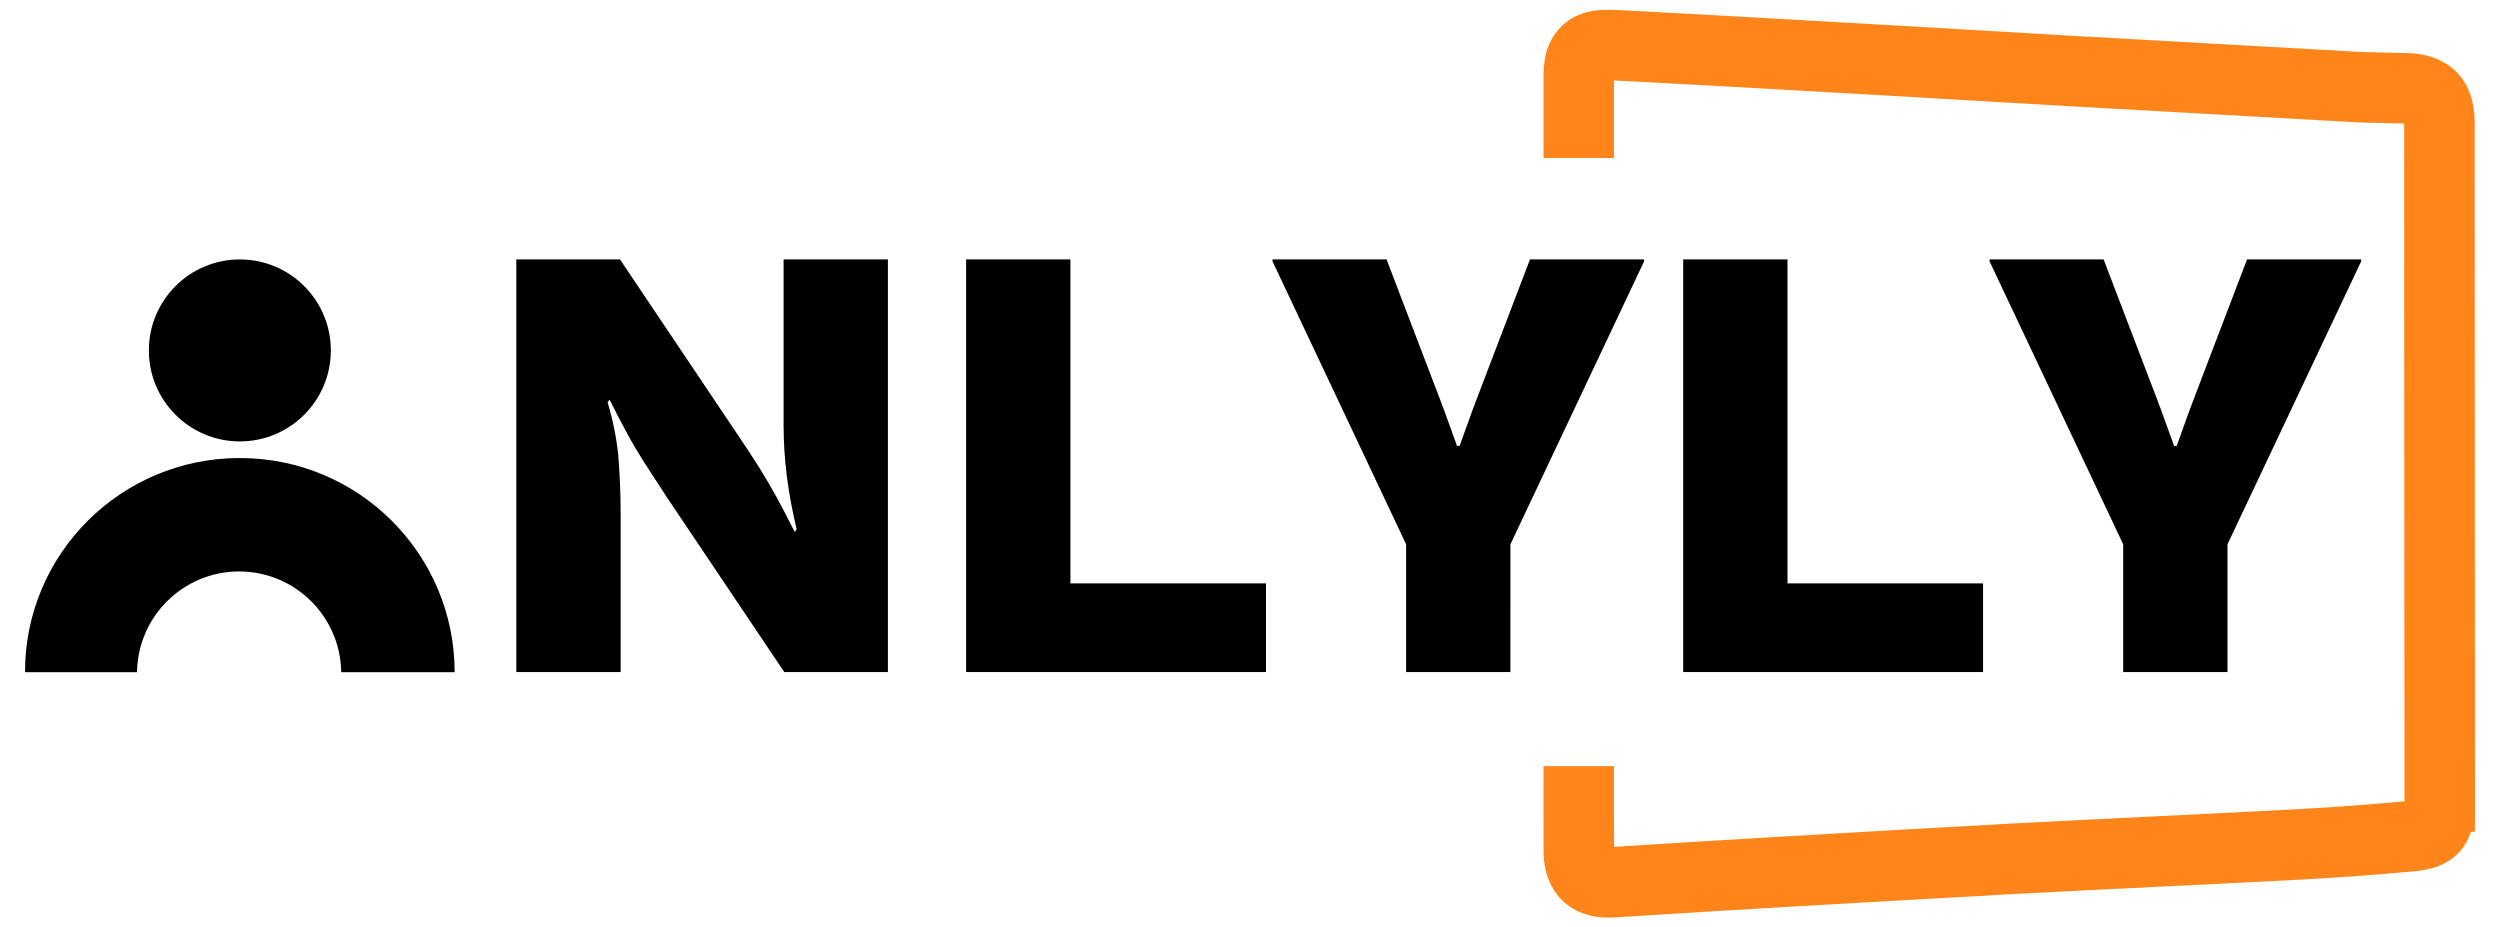
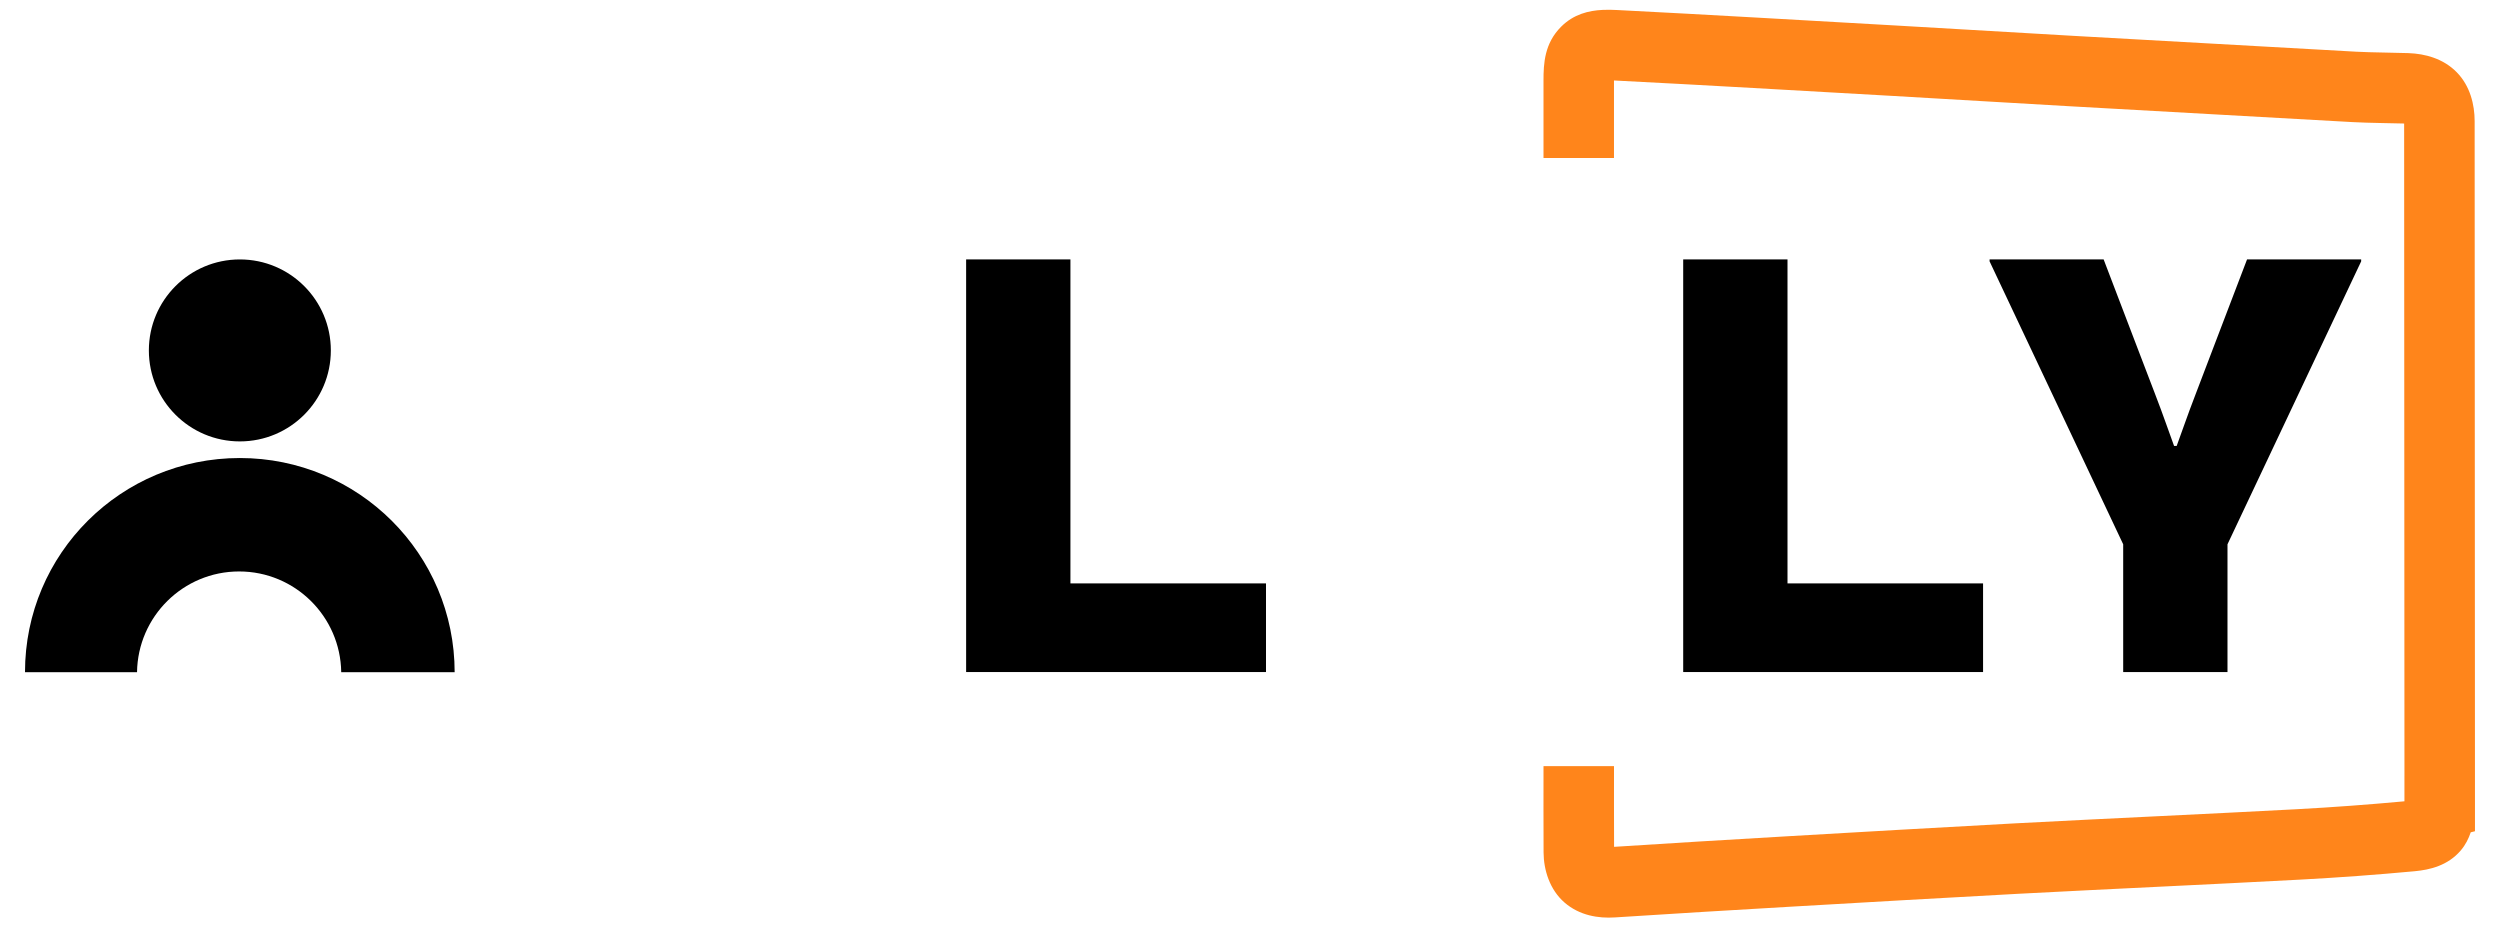
<svg xmlns="http://www.w3.org/2000/svg" xmlns:ns1="http://sodipodi.sourceforge.net/DTD/sodipodi-0.dtd" xmlns:ns2="http://www.inkscape.org/namespaces/inkscape" version="1.1" viewBox="814 0 372 138" id="svg8" ns1:docname="onlyly-tp-logo-cropped.svg" ns2:version="1.4 (86a8ad7, 2024-10-11)">
  <defs id="defs8" />
  <svg xml:space="preserve" width="2000" height="138" data-version="2" data-id="lg_juchZSVKWwDefzIkJP" viewBox="0 0 372 138" x="0" y="0" version="1.1" id="svg7">
    <path id="path1" style="fill:#ff851b;paint-order:stroke" d="M 238.5 1.471 C 236.381 1.569 234.153 2.115 232.297 3.973 C 229.819 6.453 229.672 9.412 229.672 12.01 L 229.672 23.51 L 240.16 23.51 L 240.16 12.01 C 240.16 11.986 240.162 11.997 240.162 11.975 C 253.95 12.677 267.756 13.489 281.59 14.271 C 290.366 14.771 299.172 15.312 307.994 15.812 L 307.992 15.811 C 322.024 16.611 336.053 17.398 350.082 18.17 L 350.088 18.17 L 350.094 18.17 C 352.8 18.313 355.343 18.306 357.736 18.381 C 357.766 50.754 357.779 83.127 357.783 115.5 L 357.781 115.5 L 357.781 119.234 C 352.426 119.726 347.062 120.127 341.691 120.414 C 327.776 121.159 313.82 121.776 299.842 122.516 L 299.84 122.516 C 288.403 123.125 276.98 123.805 265.574 124.459 L 265.57 124.459 L 265.564 124.461 C 257.112 124.961 248.65 125.452 240.174 126.01 C 240.154 122.016 240.165 118.002 240.164 114 L 229.674 114 C 229.673 118.283 229.66 122.558 229.684 126.852 L 229.684 126.855 L 229.684 126.857 C 229.7 129.439 230.587 132.384 232.816 134.311 C 235.046 136.237 237.854 136.675 240.303 136.512 C 248.907 135.943 257.529 135.444 266.176 134.932 C 277.597 134.277 289.004 133.599 300.396 132.992 C 314.314 132.256 328.271 131.637 342.252 130.889 C 347.95 130.584 353.643 130.166 359.324 129.637 C 361.531 129.431 364.228 128.815 366.158 126.549 C 366.902 125.676 367.332 124.762 367.646 123.846 L 368.275 123.689 L 368.275 119.594 C 368.272 85.74 368.257 51.887 368.227 18.033 L 368.227 18.029 C 368.226 15.589 367.571 12.8 365.559 10.748 C 363.545 8.695 360.817 7.993 358.4 7.906 L 358.395 7.904 L 358.391 7.904 C 355.648 7.811 353.064 7.822 350.66 7.695 L 350.648 7.695 C 336.631 6.924 322.611 6.137 308.59 5.338 L 308.588 5.338 C 299.798 4.839 290.993 4.3 282.186 3.799 L 282.184 3.799 C 268.326 3.016 254.461 2.197 240.576 1.49 L 240.564 1.49 C 239.901 1.455 239.206 1.438 238.5 1.471 z " />
-     <path d="M116.6 38.6h15.52V100H116.7L99.24 74.01q-2.04-3.11-3.4-5.24-1.36-2.13-2.52-4.27-1.17-2.13-2.62-5.04l-.29.39q1.36 4.65 1.65 8.68.29 4.02.29 7.81V100H76.83V38.6h15.42l17.46 26q2.04 3.01 3.4 5.19 1.35 2.18 2.52 4.32 1.16 2.13 2.62 5.04l.29-.39q-.97-4.07-1.46-7.9-.48-3.84-.48-7.62Z" id="path2" />
    <rect width="55.29" height="61.4" x="-27.64" y="-30.7" fill="none" rx="0" ry="0" transform="translate(104.97 69.8)" id="rect3" />
    <path d="M188.38 86.81V100h-44.62V38.6h15.52v48.21Z" id="path3" />
    <rect width="44.62" height="61.4" x="-22.31" y="-30.7" fill="none" rx="0" ry="0" transform="translate(166.57 69.8)" id="rect4" />
-     <path d="M209.23 100V80.99l-19.88-42.1v-.29h16.97q3.01 7.86 4.8 12.57 1.8 4.7 2.82 7.37 1.02 2.66 1.6 4.31.58 1.65 1.26 3.5h.39q.68-1.85 1.26-3.5t1.6-4.31q1.02-2.67 2.81-7.37 1.8-4.71 4.8-12.57h16.98v.29l-19.89 42.1V100Z" id="path4" />
    <rect width="55.29" height="61.4" x="-27.64" y="-30.7" fill="none" rx="0" ry="0" transform="translate(217.5 69.8)" id="rect5" />
    <path d="M295.08 86.81V100h-44.62V38.6h15.52v48.21Z" id="path5" />
    <rect width="44.62" height="61.4" x="-22.31" y="-30.7" fill="none" rx="0" ry="0" transform="translate(273.27 69.8)" id="rect6" />
    <path d="M315.93 100V80.99l-19.88-42.1v-.29h16.97q3.01 7.86 4.8 12.57 1.8 4.7 2.82 7.37 1.02 2.66 1.6 4.31.58 1.65 1.26 3.5h.39q.68-1.85 1.26-3.5t1.6-4.31q1.02-2.67 2.81-7.37 1.8-4.71 4.8-12.57h16.98v.29l-19.89 42.1V100Z" id="path6" />
    <rect width="55.29" height="61.4" x="-27.64" y="-30.7" fill="none" rx="0" ry="0" transform="translate(324.2 69.8)" id="rect7" />
    <path d="m 20.39,100.025 c 0.112,-8.284 6.866,-14.993 15.192,-14.993 8.326,0 15.08,6.709 15.192,14.994 H 67.65 c 0,0 0.003,0.063 0.003,0.029 0,-17.655 -14.312,-31.901 -31.967,-31.901 -17.655,0 -31.966,14.213 -31.966,31.866 10e-4,0.035 0.003,0.006 0.003,0.006 z" id="path7" />
    <circle r="13.539" id="circle7" cx="35.69" cy="52.143" style="stroke-width:0.69" />
  </svg>
</svg>